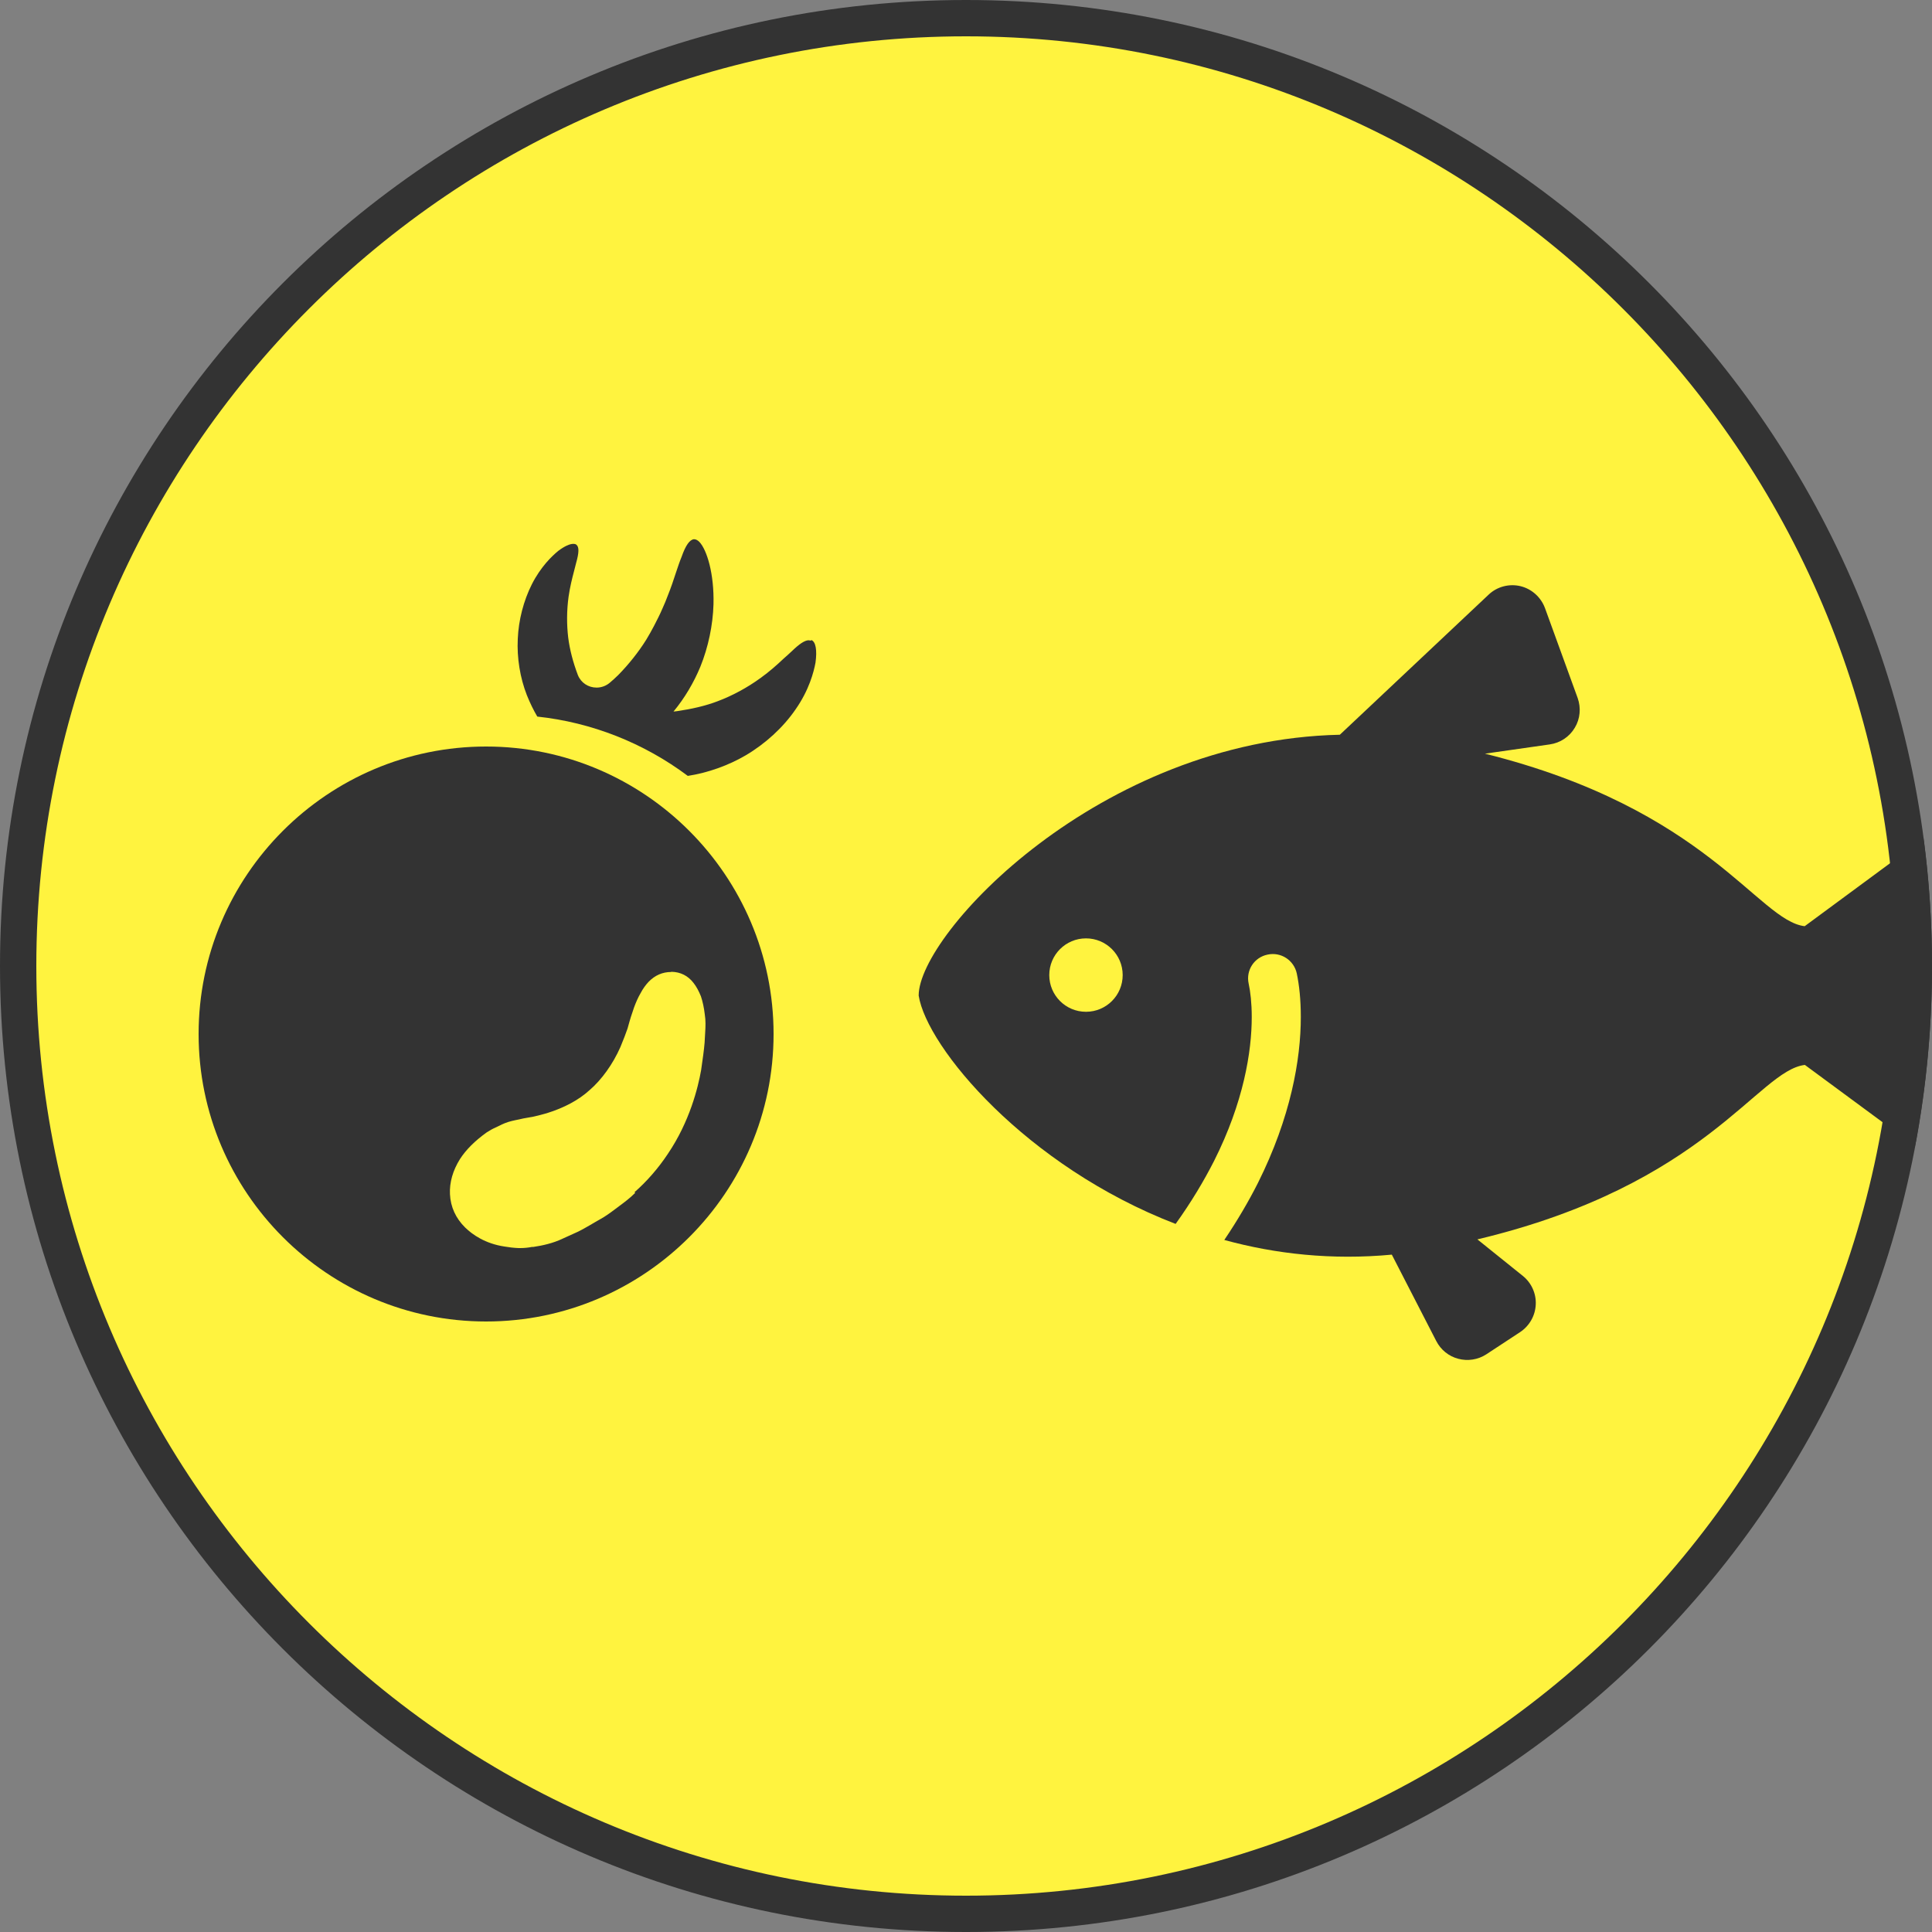
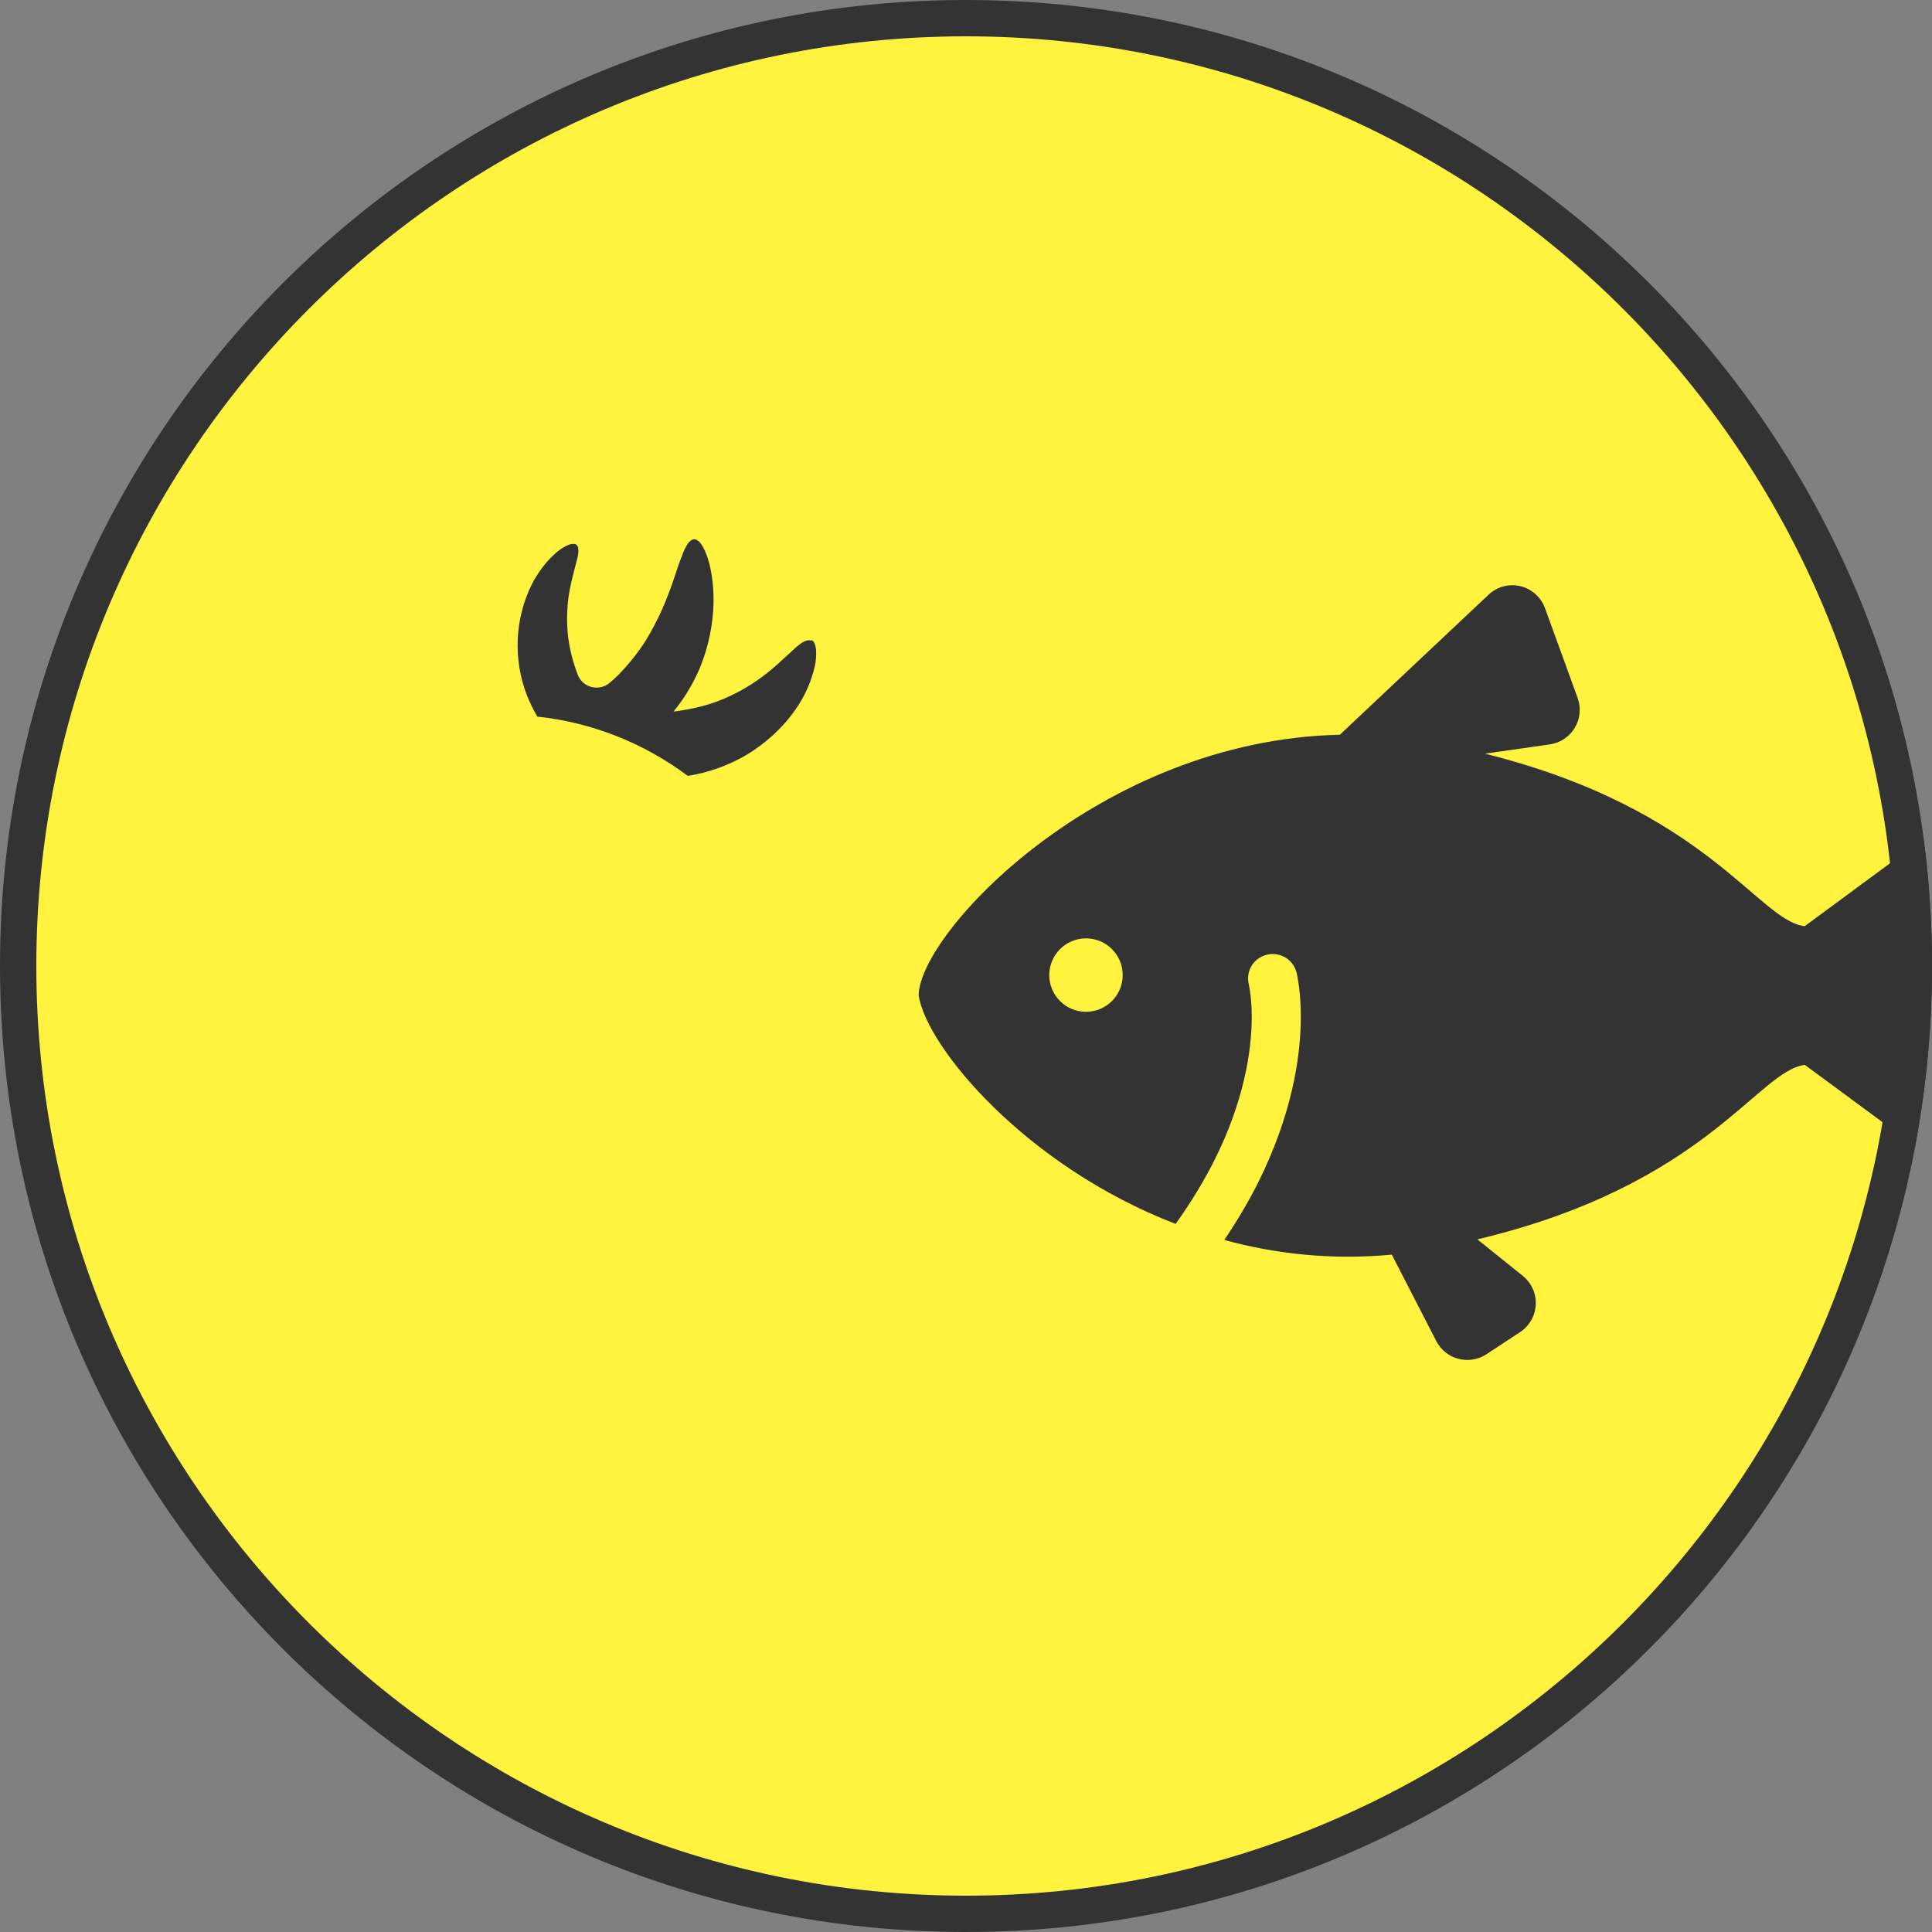
<svg xmlns="http://www.w3.org/2000/svg" id="_レイヤー_2" viewBox="0 0 100 100">
  <rect x="0" y="0" width="100" height="100" fill="#808080" stroke="none" />
  <defs>
    <style>.cls-1{fill:none;}.cls-2{fill:#fff33f;}.cls-3{fill:#333;}.cls-4{clip-path:url(#clippath);}</style>
    <clipPath id="clippath">
      <circle class="cls-1" cx="50" cy="50" r="50" />
    </clipPath>
  </defs>
  <g id="_レイヤー_1-2">
    <path class="cls-2" d="M50,99.06C22.95,99.06.94,77.05.94,50S22.95.94,50,.94s49.06,22.01,49.06,49.06-22.01,49.06-49.06,49.06Z" />
    <path class="cls-3" d="M50,1.88c26.54,0,48.12,21.59,48.12,48.12s-21.59,48.12-48.12,48.12S1.88,76.54,1.88,50,23.46,1.88,50,1.88M50,0C22.39,0,0,22.39,0,50s22.39,50,50,50,50-22.39,50-50S77.61,0,50,0h0Z" />
-     <circle class="cls-1" cx="50" cy="50" r="50" />
    <g class="cls-4">
      <path class="cls-3" d="M101.23,51.52l4.33-11.18c.1-.25.02-.53-.19-.69-.21-.16-.5-.16-.72,0l-11.24,8.29c-2.42-.29-5.03-6.06-16.55-8.93l3.36-.48c.54-.08,1.01-.39,1.29-.86.28-.46.33-1.03.15-1.54l-1.69-4.65c-.21-.57-.69-1-1.27-1.14s-1.21.02-1.65.44l-7.7,7.25c-12.46.27-21.8,10.3-21.8,13.5.42,2.68,5.54,8.83,13.3,11.82.81-1.13,1.46-2.22,1.99-3.26,1.53-3.04,1.95-5.66,1.95-7.45,0-.72-.07-1.32-.16-1.73-.15-.69.29-1.36.98-1.5.69-.15,1.36.29,1.51.97.13.62.21,1.37.21,2.26,0,2.19-.52,5.19-2.22,8.59-.48.95-1.06,1.94-1.74,2.95,2.66.73,5.58,1.05,8.67.76l2.3,4.47c.23.45.64.79,1.14.92.49.13,1.02.05,1.45-.23l1.75-1.15c.48-.32.78-.84.81-1.42.03-.57-.22-1.13-.67-1.49l-2.35-1.89c11.86-2.83,14.51-8.74,16.95-9.03l11.24,8.29c.21.16.51.16.72,0,.21-.16.29-.44.19-.69l-4.33-11.18ZM56.21,52.37c-1.05,0-1.9-.85-1.9-1.9s.85-1.9,1.9-1.9,1.9.85,1.9,1.9-.85,1.9-1.9,1.9Z" />
    </g>
-     <path class="cls-3" d="M25.16,38.64c-8.21,0-14.88,6.68-14.88,14.88,0,8.21,6.68,14.88,14.88,14.88s14.88-6.68,14.88-14.88-6.68-14.88-14.88-14.88ZM32.88,61.74c-.27.27-.55.48-.82.68l-.2.15c-.28.21-.54.4-.8.54l-.16.09c-.49.29-.92.54-1.22.66l-.53.24c-.54.26-1.08.37-1.54.44h-.07c-.2.04-.41.06-.61.06h-.09c-.25-.01-.5-.04-.73-.08-1-.15-1.66-.62-2.03-.98-.49-.48-.76-1.07-.79-1.73-.03-.61.15-1.23.52-1.82.31-.48.76-.93,1.37-1.37.15-.1.31-.19.47-.26.07-.03.13-.06.19-.09.09-.05.18-.09.28-.13.24-.1.5-.15.75-.2l.22-.05.34-.06c.16-.02.33-.07.54-.12.1-.03.21-.06.33-.09.9-.28,1.65-.68,2.21-1.19.63-.54,1.21-1.35,1.6-2.23.16-.39.29-.72.37-.96l.11-.39c.04-.15.09-.29.14-.44l.09-.27c.1-.27.21-.52.34-.74.12-.23.26-.42.41-.58.33-.34.72-.51,1.17-.51h0s0-.01,0-.01h.02c.46.01.85.2,1.14.58.15.19.27.42.38.69.09.27.16.59.2.94.05.3.04.62.02.93l-.03.53c-.03.37-.1.87-.18,1.42-.16.9-.59,2.66-1.72,4.33-.49.74-1.09,1.43-1.73,1.99Z" />
    <path class="cls-3" d="M41.96,33.16s-.06-.02-.1-.02c-.2,0-.48.18-.88.57-.13.12-.27.25-.42.38-.34.32-.73.67-1.19,1-.7.51-1.47.92-2.21,1.2-.65.25-1.37.41-2.12.52-.06,0-.12.02-.18.02.58-.7,1.05-1.5,1.39-2.32.41-1.01.65-2.16.68-3.23.04-1.58-.34-2.82-.73-3.23-.09-.09-.18-.14-.28-.14h0c-.22.02-.43.31-.64.91-.1.24-.19.51-.29.81-.12.37-.26.79-.43,1.21-.08.22-.17.43-.26.63,0,0,0,0,0,0-.14.33-.3.64-.45.93-.06.12-.13.23-.19.35-.07.12-.14.24-.21.36-.4.64-.91,1.28-1.45,1.83-.15.15-.3.28-.44.4-.19.16-.43.25-.68.25-.43,0-.81-.25-.97-.65-.25-.66-.42-1.31-.5-1.94-.08-.67-.08-1.4.02-2.12.07-.49.18-.93.28-1.31.04-.15.08-.3.11-.43.15-.53.16-.82.02-.94-.04-.04-.1-.05-.17-.05-.18,0-.45.12-.77.36-.32.26-.91.82-1.37,1.73-.43.85-.69,1.86-.73,2.83-.05.98.12,2.02.47,2.91.16.4.34.77.54,1.11,2.82.3,5.52,1.37,7.79,3.07h0c1.04-.16,2.1-.54,2.99-1.06,1.02-.6,1.94-1.44,2.58-2.37.71-1.01.95-1.95,1.04-2.43.09-.66.01-1.08-.21-1.17Z" />
  </g>
</svg>